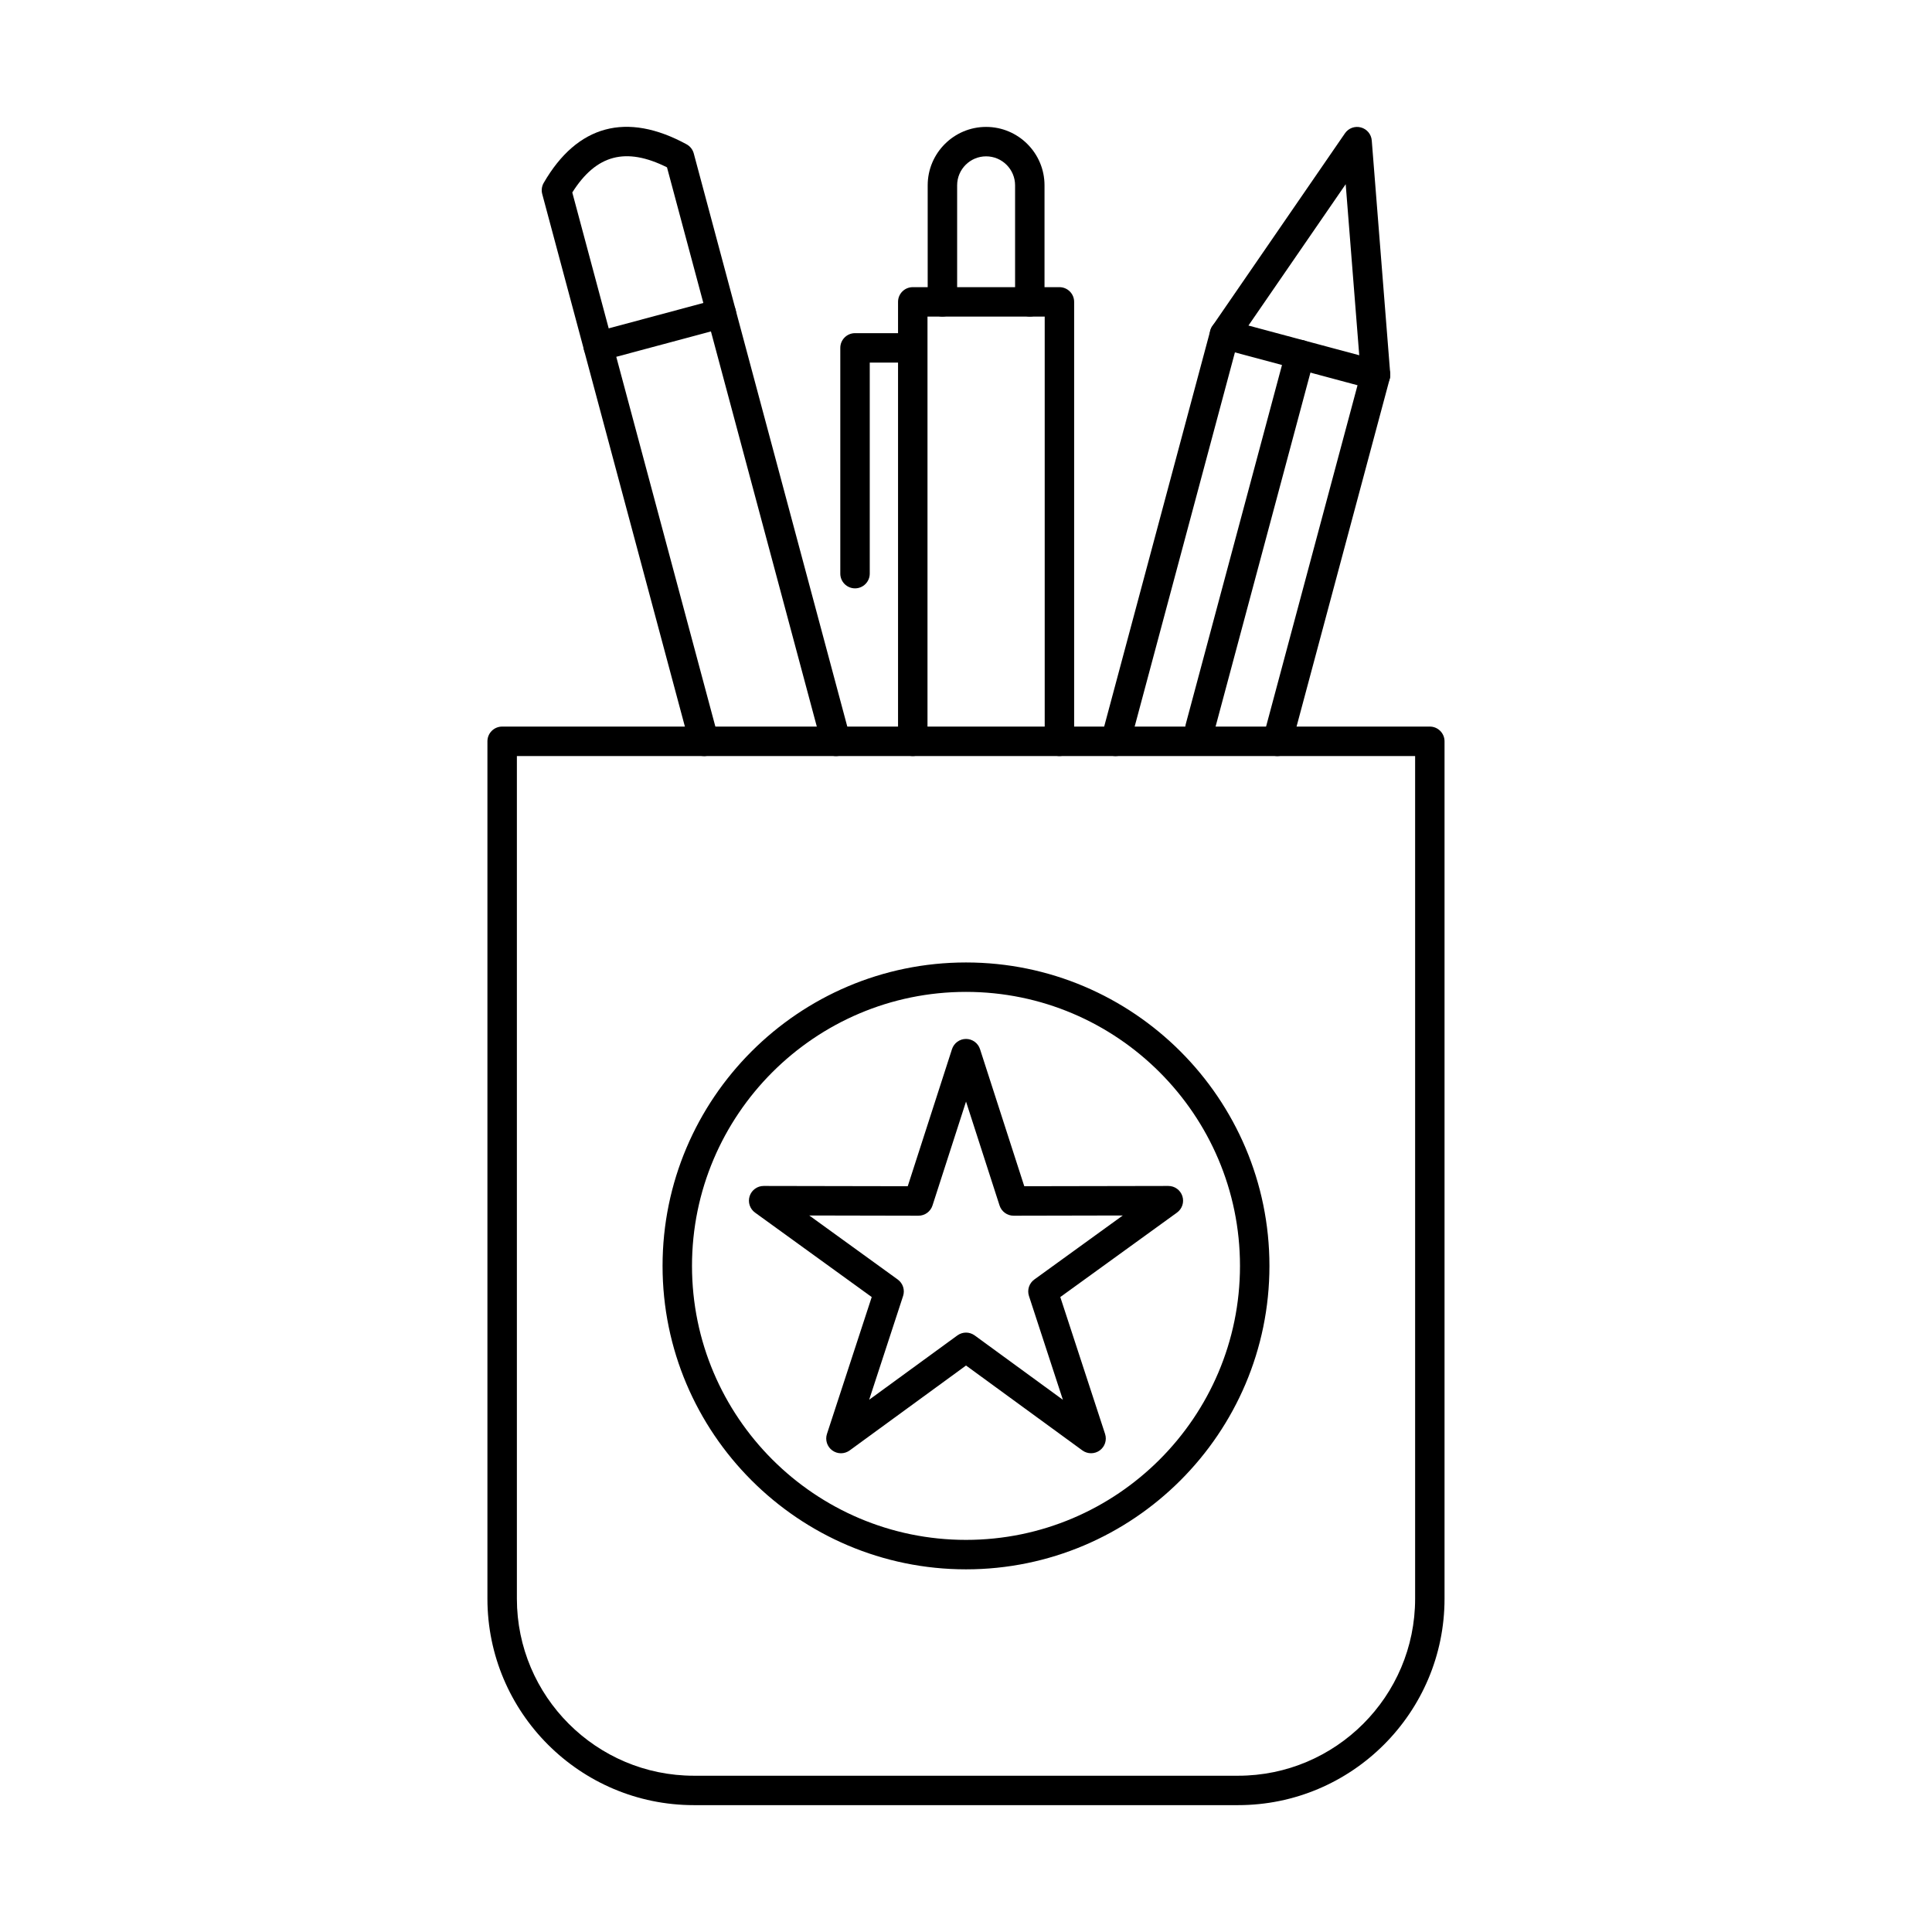
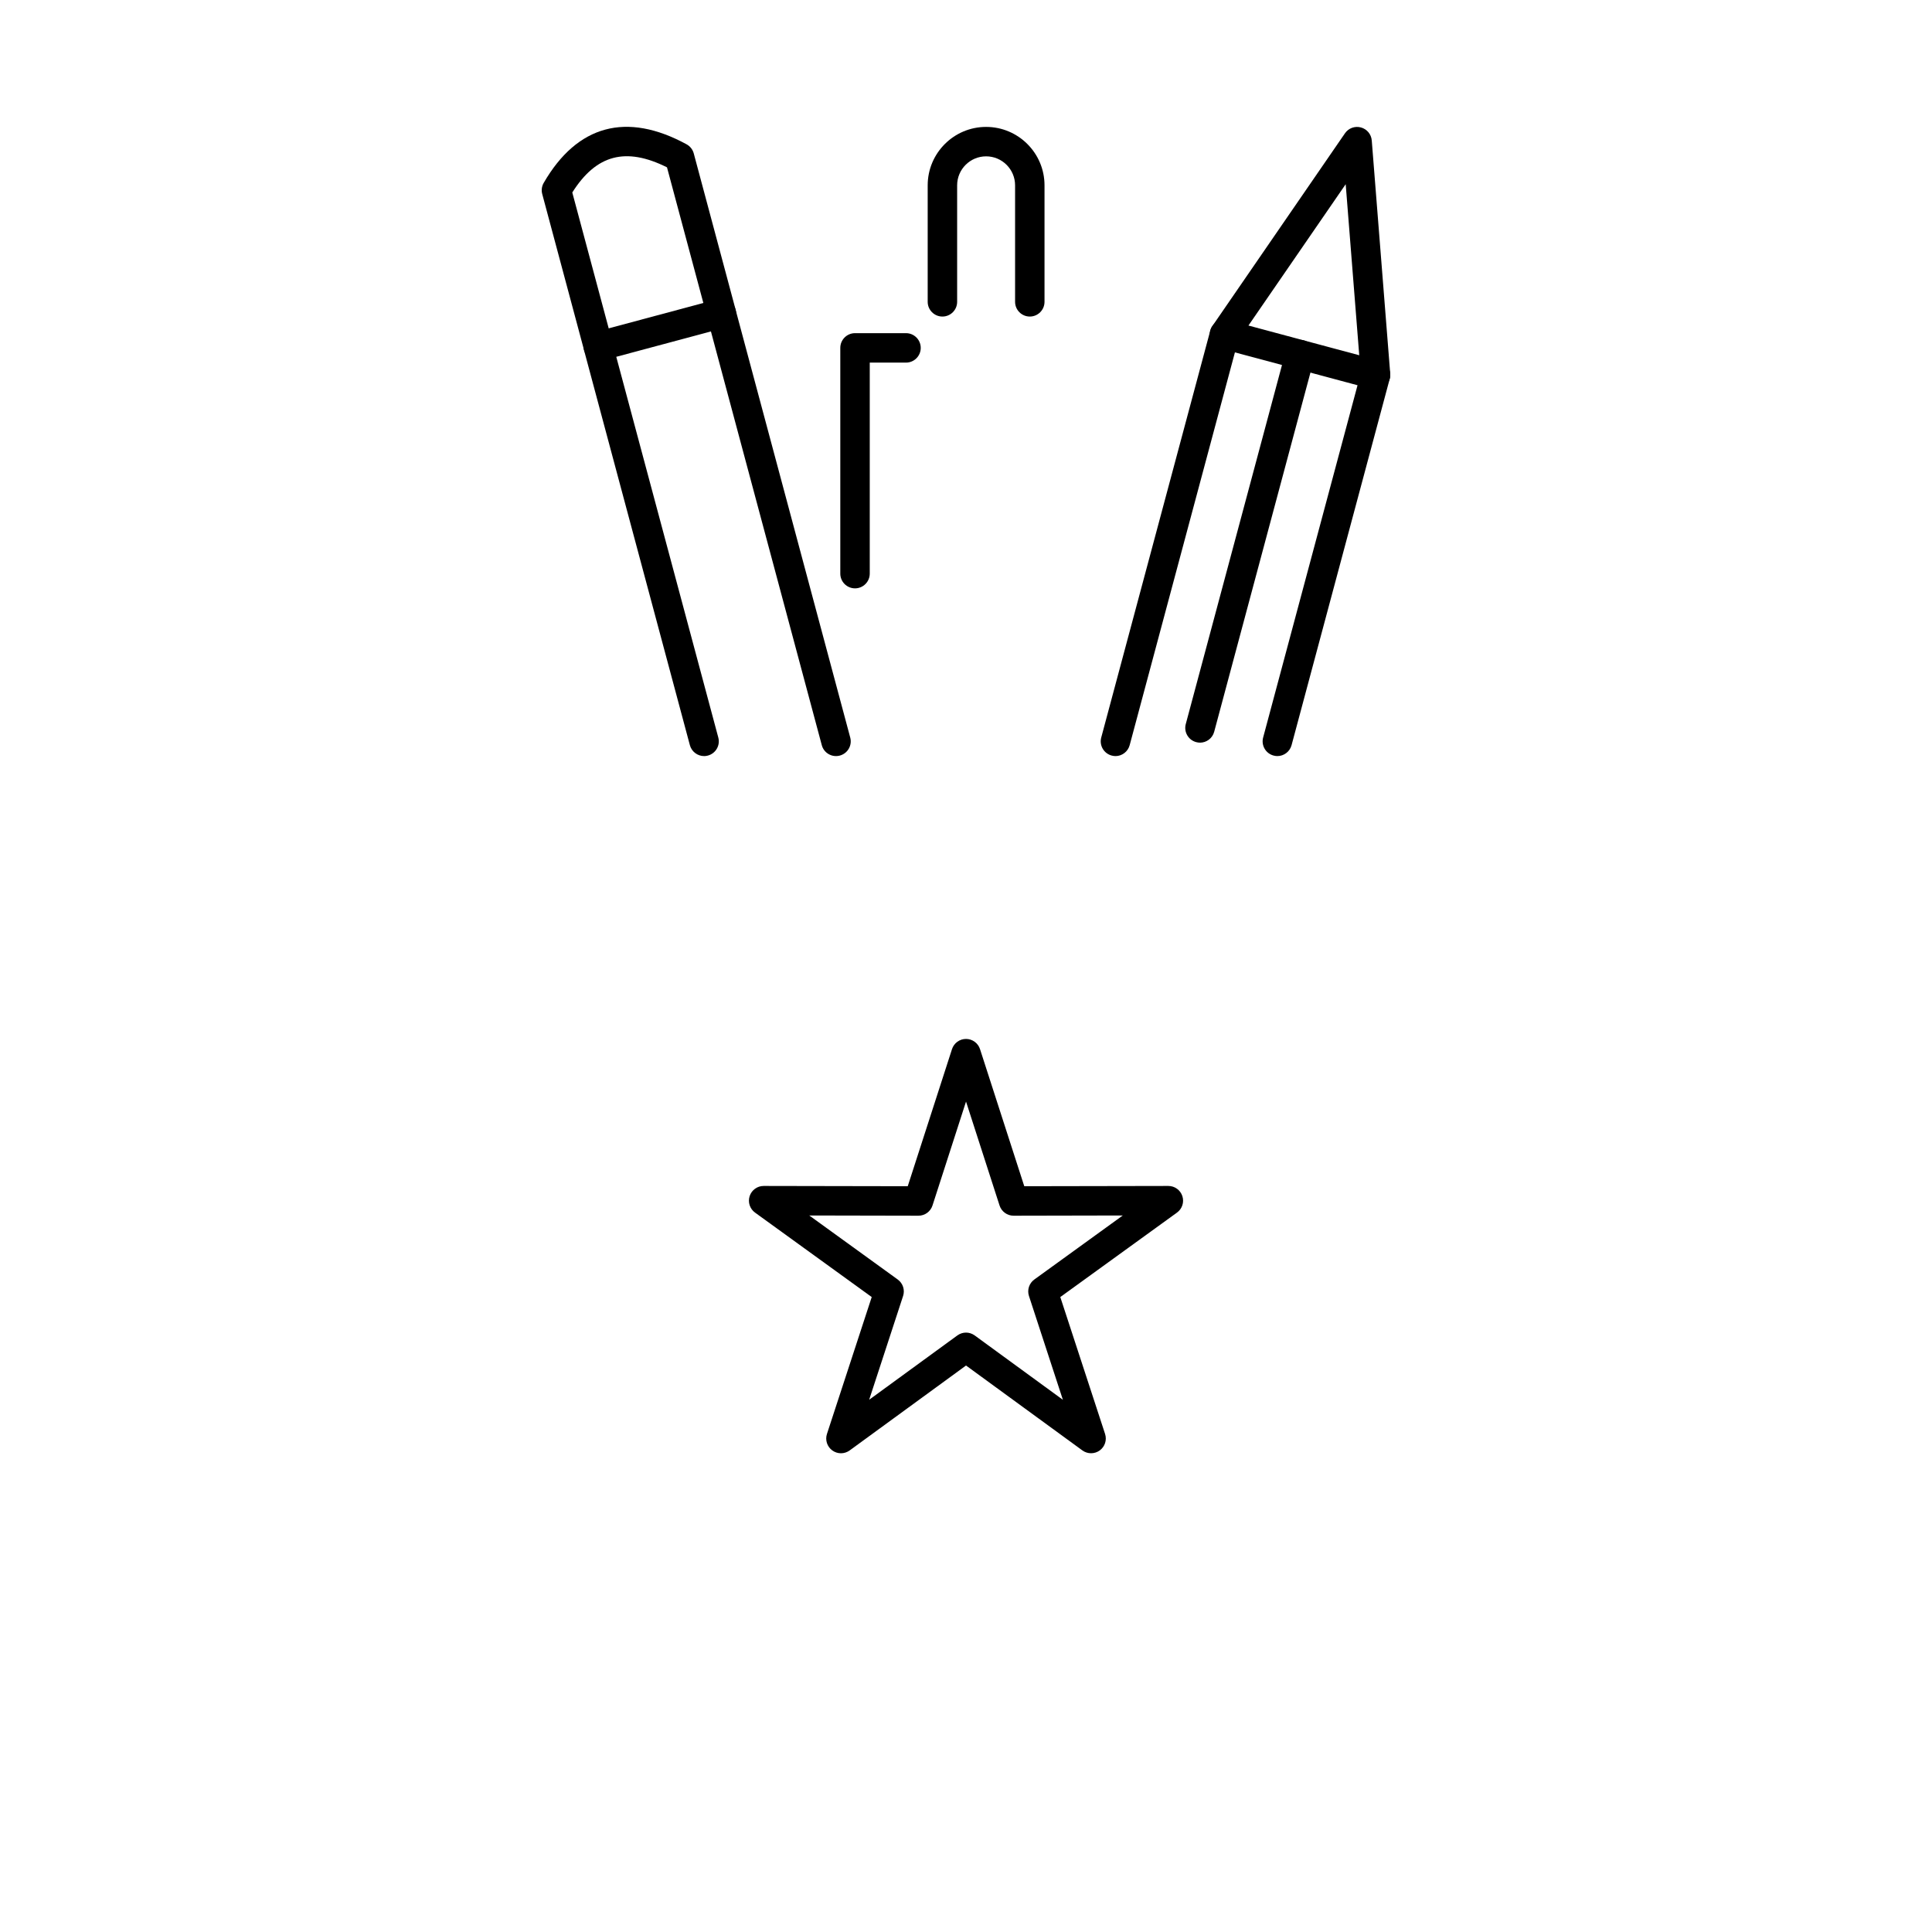
<svg xmlns="http://www.w3.org/2000/svg" fill="#000000" width="800px" height="800px" version="1.1" viewBox="144 144 512 512">
  <g>
-     <path d="m280.98 344.36v223.32c0 25.863 21.043 46.906 46.906 46.906h144.23c25.863 0 46.906-21.039 46.906-46.906v-223.32zm191.13 278.02h-144.23c-30.168 0-54.707-24.543-54.707-54.707v-227.22c0-2.152 1.746-3.902 3.902-3.902h245.84c2.152 0 3.902 1.75 3.902 3.902v227.22c0 30.164-24.543 54.707-54.707 54.707z" />
-     <path d="m400 406.86c-40.039 0-72.613 32.578-72.613 72.617 0 40.035 32.574 72.609 72.613 72.609 40.035 0 72.609-32.57 72.609-72.609 0-40.039-32.574-72.617-72.609-72.617zm0 153.03c-44.34 0-80.414-36.074-80.414-80.41 0-44.344 36.07-80.418 80.414-80.418 44.34 0 80.414 36.074 80.414 80.418 0 44.336-36.074 80.41-80.414 80.41z" />
    <path d="m400 497.15c0.805 0 1.613 0.254 2.297 0.75l23.379 17.059-8.992-27.512c-0.527-1.605 0.047-3.371 1.422-4.367l23.441-16.965-28.934 0.059h-0.008c-1.691 0-3.191-1.098-3.711-2.703l-8.887-27.543-8.887 27.543c-0.52 1.605-2.019 2.703-3.711 2.703h-0.008l-28.934-0.059 23.441 16.965c1.375 1 1.949 2.762 1.422 4.367l-8.992 27.5 23.375-17.047c0.688-0.496 1.492-0.75 2.301-0.75zm-33.141 31.98c-0.805 0-1.609-0.254-2.293-0.75-1.367-0.996-1.941-2.754-1.414-4.371l11.863-36.277-30.926-22.383c-1.371-0.992-1.945-2.75-1.422-4.367 0.523-1.605 2.019-2.691 3.711-2.691h0.008l38.176 0.07 11.727-36.328c0.52-1.605 2.019-2.703 3.715-2.703 1.691 0 3.191 1.098 3.711 2.703l11.727 36.328 38.176-0.07h0.008c1.691 0 3.188 1.086 3.711 2.691 0.523 1.617-0.051 3.375-1.422 4.367l-30.926 22.383 11.867 36.277c0.527 1.617-0.047 3.375-1.414 4.371-1.367 0.992-3.223 0.992-4.594 0l-30.84-22.504-30.84 22.504c-0.688 0.496-1.492 0.75-2.301 0.75z" />
-     <path d="m424.76 344.36c-2.152 0-3.902-1.75-3.902-3.902v-112.56h-31.062v112.56c0 2.152-1.746 3.902-3.902 3.902-2.152 0-3.902-1.75-3.902-3.902v-116.46c0-2.152 1.746-3.898 3.902-3.898h38.863c2.152 0 3.902 1.746 3.902 3.898v116.46c0 2.152-1.746 3.902-3.902 3.902z" />
    <path d="m416.91 227.89c-2.152 0-3.902-1.75-3.902-3.902v-30.875c0-4.234-3.441-7.68-7.68-7.68-4.234 0-7.676 3.445-7.676 7.68v30.875c0 2.152-1.746 3.902-3.902 3.902-2.152 0-3.902-1.75-3.902-3.902v-30.875c0-8.539 6.945-15.48 15.48-15.48 8.535 0 15.48 6.941 15.48 15.48v30.875c0 2.152-1.746 3.902-3.902 3.902z" />
    <path d="m330.59 344.37c-1.723 0-3.297-1.16-3.766-2.894l-28.047-104.67c-0.27-1.008-0.129-2.066 0.391-2.969 0.516-0.891 1.371-1.543 2.367-1.805l16.047-4.305h0.008l16.566-4.441c1-0.262 2.062-0.121 2.961 0.387 0.895 0.516 1.547 1.371 1.816 2.375l30.387 113.41c0.559 2.086-0.676 4.219-2.758 4.777-2.078 0.559-4.219-0.672-4.777-2.75l-29.379-109.65-12.805 3.434h-0.012l-12.27 3.289 27.039 100.9c0.559 2.086-0.68 4.219-2.762 4.777-0.336 0.094-0.676 0.141-1.012 0.141z" />
    <path d="m302.55 239.7c-1.723 0-3.297-1.16-3.766-2.898l-11.086-41.379c-0.27-0.992-0.129-2.059 0.391-2.957 8.879-15.359 21.973-18.883 37.867-10.219 0.938 0.516 1.625 1.383 1.898 2.418l11.086 41.379c0.559 2.074-0.676 4.215-2.758 4.777-2.078 0.559-4.223-0.684-4.777-2.762l-10.645-39.715c-10.93-5.453-18.762-3.371-25.098 6.664l10.656 39.77c0.559 2.086-0.676 4.219-2.758 4.781-0.336 0.09-0.676 0.141-1.012 0.141z" />
    <path d="m370.59 299.92c-2.156 0-3.902-1.75-3.902-3.902v-59.824c0-2.152 1.746-3.902 3.902-3.902h13.512c2.152 0 3.902 1.75 3.902 3.902 0 2.152-1.75 3.902-3.902 3.902h-9.609v55.922c0 2.152-1.746 3.902-3.902 3.902z" />
    <path d="m474.85 230.27 29.363 7.875-3.59-45.328-25.773 37.457zm33.688 16.965c-0.34 0-0.676-0.039-1.012-0.133l-40.031-10.727c-1.227-0.324-2.215-1.227-2.652-2.414-0.438-1.191-0.27-2.519 0.449-3.555l35.137-51.078c0.938-1.367 2.625-1.984 4.223-1.555 1.598 0.426 2.75 1.805 2.879 3.461l4.894 61.797c0.098 1.262-0.422 2.5-1.395 3.301-0.711 0.594-1.594 0.906-2.496 0.906z" />
    <path d="m462.01 340.81c-0.336 0-0.676-0.047-1.012-0.141-2.082-0.551-3.316-2.695-2.758-4.777l26.512-98.93c0.559-2.086 2.699-3.32 4.777-2.762s3.316 2.703 2.758 4.785l-26.512 98.934c-0.465 1.746-2.043 2.894-3.766 2.894z" />
    <path d="m439.61 344.37c-0.336 0-0.672-0.047-1.012-0.141-2.078-0.559-3.316-2.691-2.758-4.777l28.898-107.85c0.559-2.082 2.695-3.309 4.777-2.762 2.082 0.562 3.316 2.707 2.758 4.789l-28.898 107.85c-0.465 1.734-2.043 2.894-3.766 2.894zm42.906 0c-0.332 0-0.676-0.047-1.012-0.141-2.082-0.559-3.316-2.691-2.758-4.777l26.023-97.121c0.559-2.086 2.703-3.32 4.777-2.762 2.082 0.559 3.316 2.703 2.758 4.781l-26.023 97.125c-0.465 1.734-2.043 2.894-3.766 2.894z" />
  </g>
</svg>